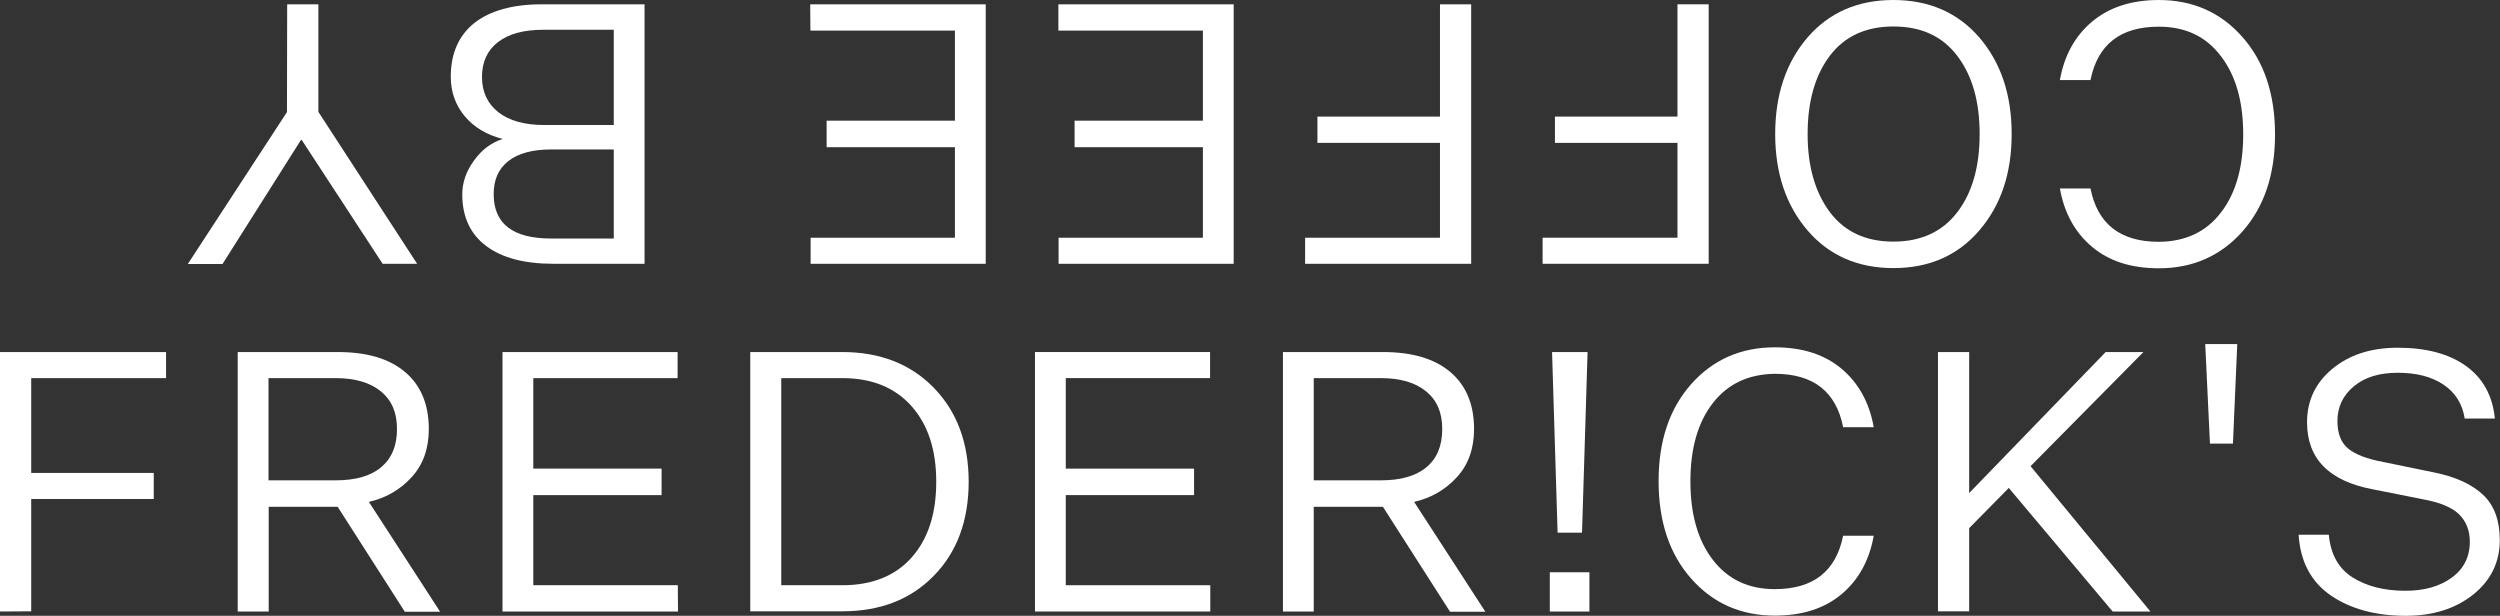
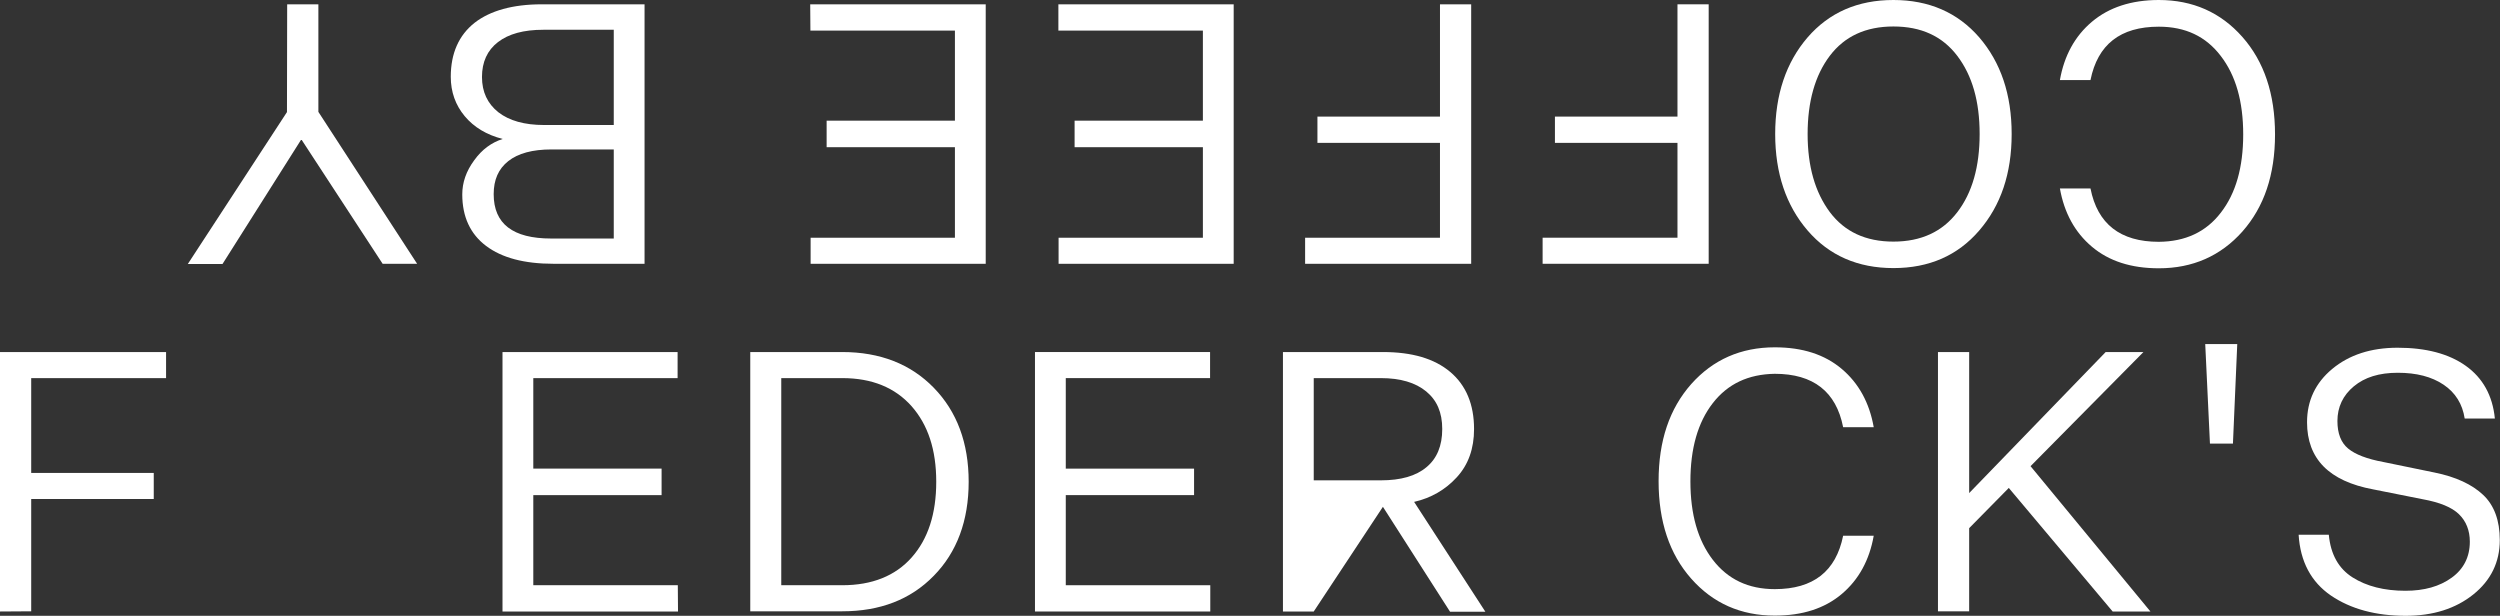
<svg xmlns="http://www.w3.org/2000/svg" version="1.1" id="Layer_2_00000131355054862514793940000006407519510311868605_" x="0px" y="0px" viewBox="0 0 1217.9 300" style="enable-background:new 0 0 1217.9 300;" xml:space="preserve">
  <rect x="0" y="0" width="1217.9" height="300" fill="#333333" stroke="none" />
  <style type="text/css">
	.st0{fill:#FFFFFF;}
</style>
  <g>
    <g>
      <path class="st0" d="M0,297.9V171.5h80.9v12.7H15.2v46.2h59.7v12.7H15.2v54.7L0,297.9L0,297.9z" />
-       <path class="st0" d="M130.8,297.9h-15V171.5h48.7c14.2,0,25.1,3.2,32.8,9.7c7.7,6.5,11.6,15.8,11.6,27.8c0,9.6-2.8,17.4-8.4,23.5    c-5.6,6.1-12.5,10.1-20.8,12l34.7,53.5h-17.2l-32.7-51.1h-33.6V297.9L130.8,297.9z M130.8,234h32.7c9.7,0,17.1-2.1,22.2-6.4    s7.7-10.4,7.7-18.6c0-8.1-2.6-14-7.8-18.3c-5.2-4.3-12.6-6.5-22.1-6.5h-32.7V234z" />
      <path class="st0" d="M330.3,297.9h-85.5V171.5h85.3v12.7h-70.3v44.1h62.5v12.9h-62.5v43.9h70.4L330.3,297.9L330.3,297.9z" />
      <path class="st0" d="M410.3,171.5c18.4,0,33.3,5.8,44.6,17.4c11.3,11.6,17,26.9,17,45.8s-5.7,34.3-17,45.8    c-11.3,11.6-26.2,17.3-44.6,17.3h-44.8V171.5L410.3,171.5L410.3,171.5z M410.3,184.2h-29.7v100.9h29.7c14.5,0,25.8-4.5,33.8-13.5    c8-9,12-21.3,12-36.9s-4-27.7-12-36.8C436,188.8,424.8,184.2,410.3,184.2L410.3,184.2z" />
      <path class="st0" d="M589.7,297.9h-85.5V171.5h85.3v12.7h-70.3v44.1h62.5v12.9h-62.5v43.9h70.4V297.9L589.7,297.9z" />
-       <path class="st0" d="M640,297.9h-15V171.5h48.7c14.2,0,25.1,3.2,32.8,9.7c7.7,6.5,11.6,15.8,11.6,27.8c0,9.6-2.8,17.4-8.4,23.5    c-5.6,6.1-12.5,10.1-20.8,12l34.7,53.5h-17.2l-32.7-51.1H640L640,297.9L640,297.9z M640,234h32.7c9.7,0,17.1-2.1,22.2-6.4    c5.1-4.2,7.7-10.4,7.7-18.6c0-8.1-2.6-14-7.8-18.3c-5.2-4.3-12.6-6.5-22.1-6.5H640V234z" />
-       <path class="st0" d="M755,297.9v-19.1h19.3v19.1H755z M756.1,171.5h17.3l-2.7,88h-11.9L756.1,171.5z" />
+       <path class="st0" d="M640,297.9h-15V171.5h48.7c14.2,0,25.1,3.2,32.8,9.7c7.7,6.5,11.6,15.8,11.6,27.8c0,9.6-2.8,17.4-8.4,23.5    c-5.6,6.1-12.5,10.1-20.8,12l34.7,53.5h-17.2l-32.7-51.1L640,297.9L640,297.9z M640,234h32.7c9.7,0,17.1-2.1,22.2-6.4    c5.1-4.2,7.7-10.4,7.7-18.6c0-8.1-2.6-14-7.8-18.3c-5.2-4.3-12.6-6.5-22.1-6.5H640V234z" />
      <path class="st0" d="M834.4,196.4c-7.3,9.4-10.9,22.1-10.9,38.1s3.6,28.7,10.9,38.2s17.3,14.3,30.2,14.3c18.8,0,29.8-8.7,33.3-26    h14.9c-2.1,11.9-7.3,21.4-15.6,28.4c-8.3,7-19.1,10.5-32.6,10.5c-16.5,0-30.1-6-40.7-18c-10.6-12-15.9-27.8-15.9-47.5    s5.3-35.3,15.9-47.3c10.6-11.9,24.2-17.9,40.7-17.9c13.5,0,24.3,3.5,32.6,10.5c8.3,7,13.5,16.5,15.6,28.4h-14.9    c-3.4-17.3-14.5-26-33.3-26C851.7,182.3,841.7,187,834.4,196.4L834.4,196.4z" />
      <path class="st0" d="M1029.2,297.9l-50.6-60.2l-19.3,19.6v40.5h-15.2V171.5h15.2v68.7l66.5-68.7h18.4l-55,55.6l58.4,70.8H1029.2    L1029.2,297.9z" />
      <path class="st0" d="M1076.6,216.1l-2.3-48.5h15.6l-2.1,48.5H1076.6z" />
      <path class="st0" d="M1119.8,260.5h14.7c0.9,9.6,4.8,16.5,11.6,20.8c6.8,4.3,15.4,6.5,25.7,6.5c9.2,0,16.7-2.1,22.6-6.4    c5.8-4.2,8.8-10.1,8.8-17.5c0-5.5-1.8-10-5.3-13.4c-3.5-3.4-9.4-5.8-17.7-7.3l-24.1-4.8c-21.5-4-32.2-14.9-32.2-32.7    c0-10.5,4.1-19.2,12.3-26c8.2-6.8,18.8-10.3,31.8-10.3c13.8,0,24.9,2.9,33.2,8.8c8.3,5.9,13.1,14.5,14.2,25.7h-14.7    c-1.1-7.1-4.5-12.6-10.3-16.5c-5.8-3.9-13.2-5.8-22.3-5.8s-16.1,2.2-21.4,6.6c-5.3,4.4-8,10.1-8,16.9c0,6,1.7,10.5,5.2,13.4    c3.5,2.9,9.2,5.1,17.3,6.6l24.8,5.1c10.4,2.1,18.3,5.8,23.7,10.9c5.4,5.1,8.1,12.5,8.1,22c0,10.7-4.3,19.6-12.9,26.5    c-8.6,6.9-19.6,10.4-32.9,10.4c-14.6,0-26.8-3.3-36.5-9.9C1125.9,283.5,1120.6,273.6,1119.8,260.5L1119.8,260.5z" />
    </g>
    <g>
      <path class="st0" d="M1081.9,103.6c7.3-9.4,10.9-22.1,10.9-38.1s-3.6-28.7-10.9-38.2c-7.3-9.6-17.3-14.3-30.2-14.3    c-18.8,0-29.8,8.7-33.3,26h-14.9c2.1-11.9,7.3-21.4,15.6-28.4S1038.3,0,1051.7,0c16.5,0,30.1,6,40.7,18    c10.6,12,15.9,27.8,15.9,47.5s-5.3,35.3-15.9,47.3c-10.6,11.9-24.2,17.9-40.7,17.9c-13.5,0-24.3-3.5-32.6-10.5    c-8.3-7-13.5-16.5-15.6-28.4h14.9c3.4,17.3,14.5,26,33.3,26C1064.6,117.7,1074.7,113,1081.9,103.6L1081.9,103.6z" />
      <path class="st0" d="M864.8,65.3c0-19.2,5.3-34.9,15.8-47.1C891.1,6.1,905,0,922.4,0c17.3,0,31.3,6.1,41.8,18.2    c10.5,12.2,15.8,27.8,15.8,47.1s-5.3,34.8-15.8,47c-10.5,12.2-24.4,18.3-41.8,18.3c-17.3,0-31.3-6.1-41.8-18.3    C870.1,100.1,864.8,84.4,864.8,65.3L864.8,65.3z M880.6,65.3c0,15.7,3.6,28.3,10.8,38c7.2,9.6,17.5,14.4,31,14.4    s23.8-4.8,31.1-14.3s10.9-22.2,10.9-38.1s-3.6-28.5-10.9-38.1s-17.6-14.3-31.1-14.3s-23.8,4.8-31,14.3S880.6,49.5,880.6,65.3    L880.6,65.3z" />
      <path class="st0" d="M832.4,2.1v126.4h-80.9v-12.7h65.7V69.6h-59.7V56.8h59.7V2.1H832.4L832.4,2.1z" />
      <path class="st0" d="M716.7,2.1v126.4h-80.9v-12.7h65.7V69.6h-59.7V56.8h59.7V2.1H716.7L716.7,2.1z" />
      <path class="st0" d="M515.5,2.1h85.5v126.4h-85.3v-12.7h70.3V71.7h-62.5V58.8h62.5V14.9h-70.4V2.1L515.5,2.1z" />
      <path class="st0" d="M394.7,2.1h85.5v126.4h-85.3v-12.7h70.3V71.7h-62.5V58.8h62.5V14.9h-70.4L394.7,2.1L394.7,2.1z" />
      <path class="st0" d="M263.9,2.1H314v126.4h-44.4c-14.2,0-25.1-2.9-32.8-8.7c-7.7-5.8-11.6-14.2-11.6-25.1c0-5.8,1.9-11.3,5.8-16.6    c3.8-5.3,8.5-8.7,13.9-10.4c-7.8-2-14-5.7-18.5-11.1s-6.8-11.8-6.8-19.2c0-11.4,3.9-20.2,11.6-26.3C238.8,5.2,249.8,2.1,263.9,2.1    L263.9,2.1z M299,60.9V14.5h-34.3c-9.6,0-16.9,2-22.1,6c-5.2,4-7.8,9.7-7.8,17s2.7,13,8,17.2c5.3,4.1,12.7,6.2,22.3,6.2L299,60.9    L299,60.9z M299,72.8h-30.3c-9.3,0-16.3,1.9-21.1,5.7s-7.1,9.1-7.1,16.1c0,14.4,9.3,21.6,28,21.6H299L299,72.8L299,72.8z" />
      <path class="st0" d="M139.9,2.1h15.2v52.4l48.1,74h-16.8L147,68.2h-0.4l-38.2,60.4H91.5l48.3-74L139.9,2.1L139.9,2.1z" />
    </g>
  </g>
</svg>